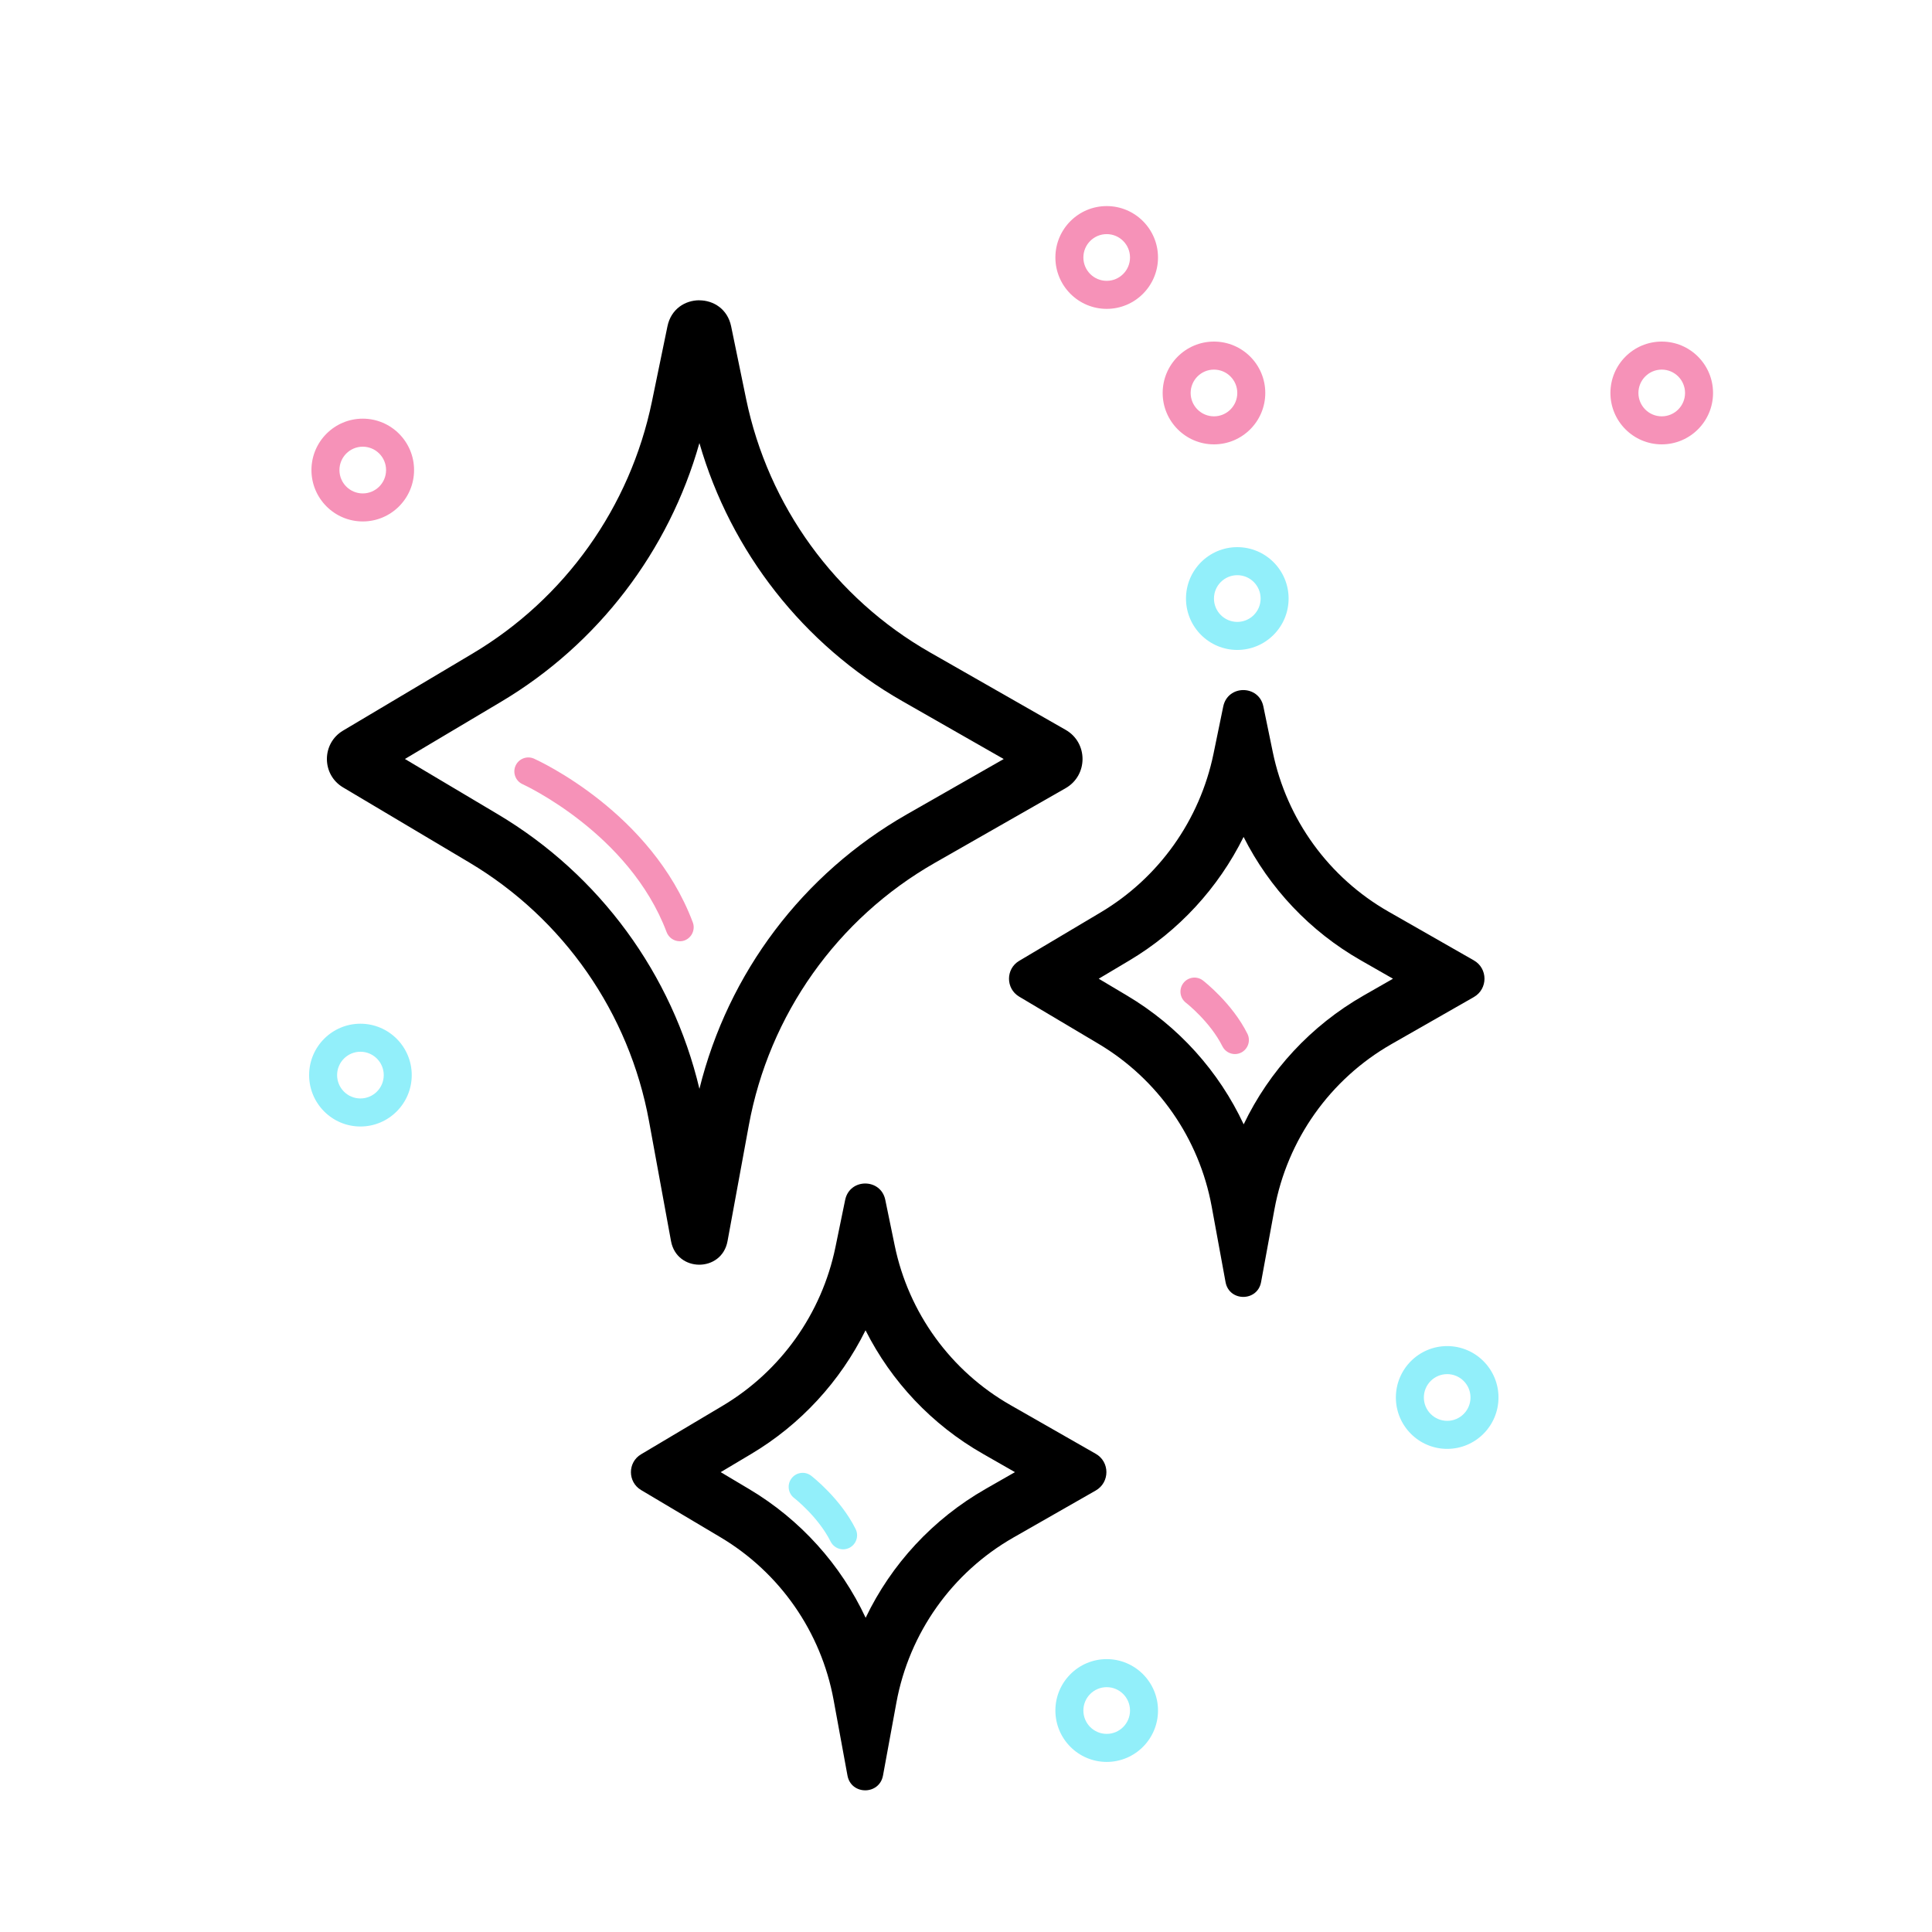
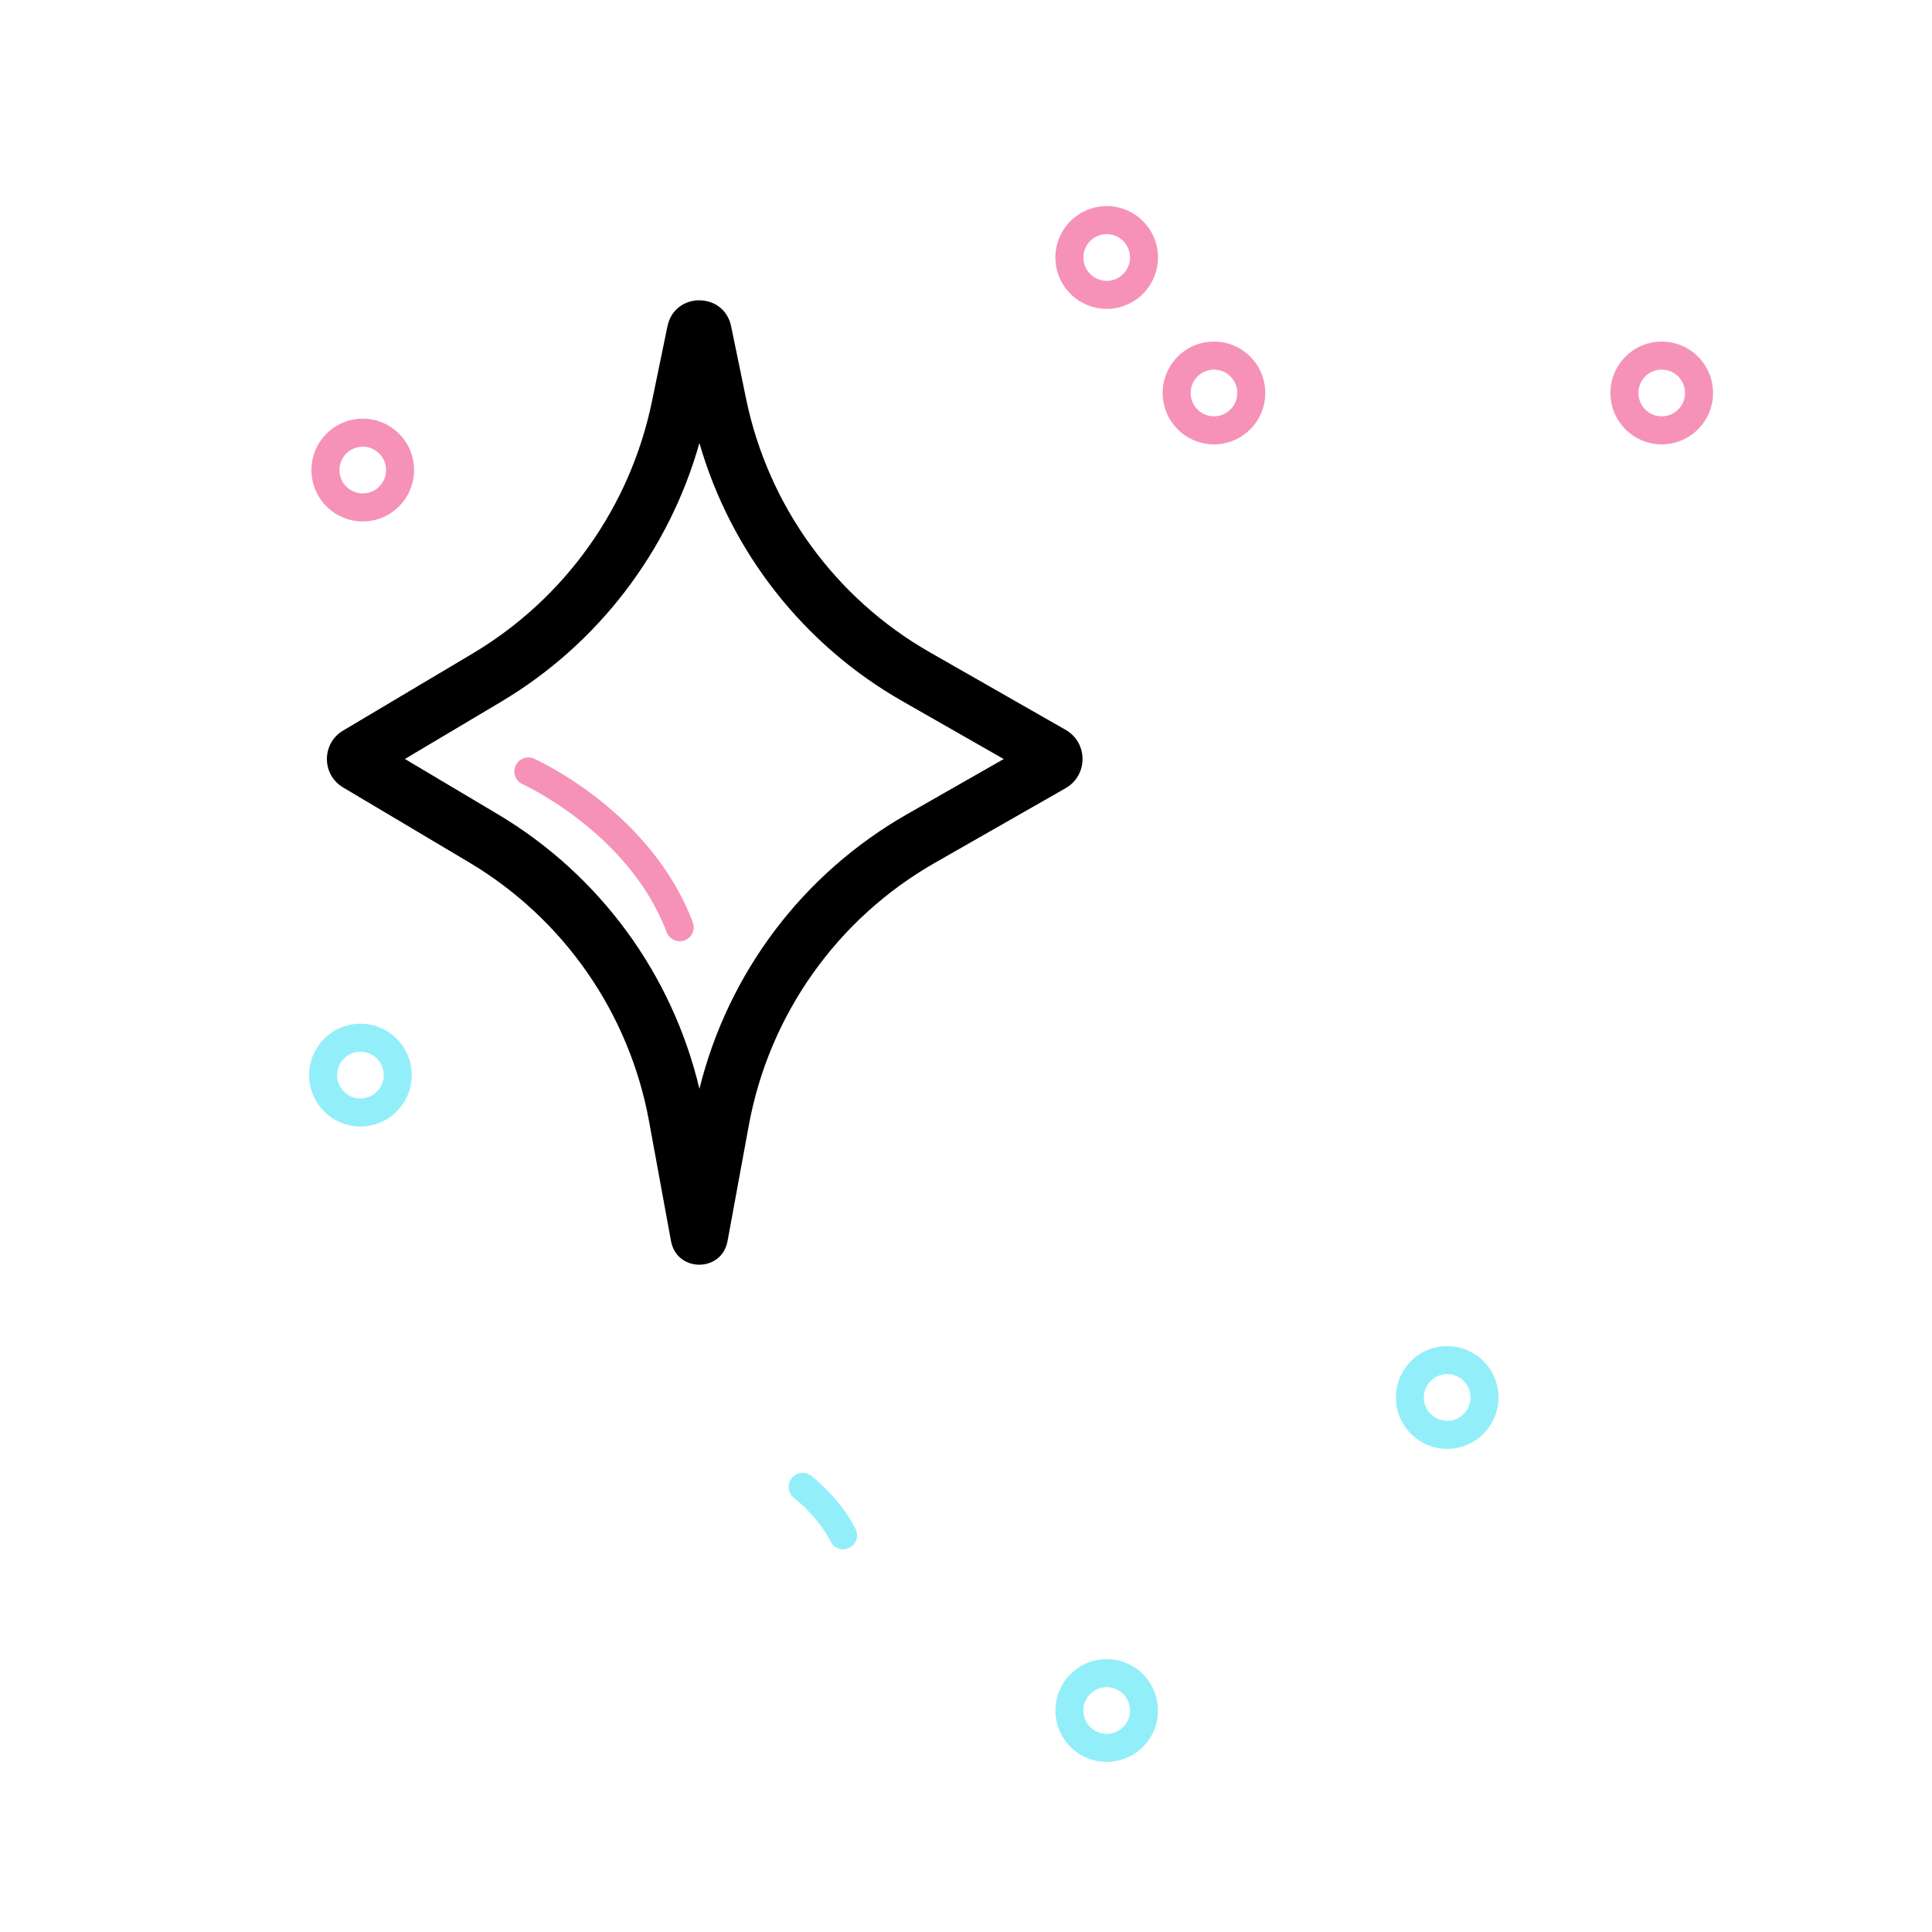
<svg xmlns="http://www.w3.org/2000/svg" width="150" height="150" viewBox="0 0 150 150" fill="none">
  <path d="M54.303 34.402C56.736 42.84 62.367 50.047 70.044 54.429L77.928 58.931L70.417 63.219C62.317 67.844 56.53 75.538 54.303 84.537C52.188 75.625 46.557 67.924 38.652 63.219L31.438 58.927L38.912 54.48C46.43 50.008 51.942 42.774 54.303 34.395M54.295 23.313C53.198 23.313 52.101 23.984 51.822 25.33L50.616 31.174C48.925 39.364 43.873 46.467 36.693 50.74L26.633 56.725C24.963 57.719 24.963 60.139 26.633 61.133L36.432 66.962C43.758 71.323 48.849 78.639 50.388 87.037L52.097 96.359C52.322 97.578 53.307 98.191 54.292 98.191C55.277 98.191 56.262 97.582 56.486 96.359L58.138 87.37C59.713 78.781 64.996 71.326 72.568 66.999L82.733 61.195C84.486 60.193 84.486 57.661 82.733 56.664L72.195 50.646C64.841 46.445 59.644 39.278 57.928 30.971L56.765 25.334C56.486 23.988 55.389 23.317 54.292 23.317L54.295 23.313Z" fill="black" />
-   <path d="M96.552 64.978C98.558 68.957 101.705 72.306 105.645 74.555L108.151 75.988L105.88 77.286C101.781 79.629 98.555 83.13 96.559 87.294C94.629 83.17 91.497 79.673 87.51 77.301L85.304 75.988L87.676 74.576C91.522 72.287 94.593 68.932 96.552 64.978ZM96.53 53.577C95.839 53.577 95.151 54.002 94.973 54.847L94.216 58.525C93.152 63.68 89.972 68.149 85.457 70.837L79.126 74.602C78.076 75.226 78.076 76.749 79.126 77.377L85.293 81.044C89.903 83.787 93.108 88.394 94.075 93.675L95.151 99.541C95.292 100.31 95.911 100.691 96.53 100.691C97.15 100.691 97.769 100.306 97.91 99.541L98.949 93.885C99.942 88.481 103.266 83.79 108.031 81.066L114.427 77.413C115.531 76.782 115.531 75.189 114.427 74.562L107.796 70.775C103.168 68.13 99.898 63.621 98.819 58.394L98.087 54.847C97.914 54.002 97.222 53.577 96.53 53.577Z" fill="black" />
-   <path d="M67.202 103.288C69.208 107.267 72.355 110.615 76.295 112.864L78.801 114.297L76.53 115.596C72.431 117.939 69.204 121.44 67.209 125.604C65.279 121.479 62.146 117.983 58.159 115.61L55.954 114.297L58.322 112.886C62.168 110.597 65.239 107.242 67.198 103.288M67.176 91.887C66.485 91.887 65.797 92.311 65.619 93.156L64.862 96.835C63.798 101.989 60.618 106.458 56.102 109.146L49.773 112.911C48.722 113.535 48.722 115.059 49.773 115.686L55.94 119.354C60.549 122.096 63.754 126.703 64.721 131.985L65.797 137.85C65.938 138.619 66.557 139 67.176 139C67.796 139 68.415 138.616 68.556 137.85L69.595 132.195C70.588 126.79 73.912 122.1 78.677 119.376L85.073 115.723C86.177 115.092 86.177 113.499 85.073 112.872L78.442 109.084C73.814 106.44 70.544 101.931 69.465 96.704L68.733 93.156C68.56 92.311 67.868 91.887 67.176 91.887Z" fill="black" />
  <path d="M52.775 73.078C52.336 73.078 51.924 72.81 51.757 72.374C48.867 64.695 40.658 60.922 40.575 60.886C40.028 60.639 39.785 59.994 40.028 59.45C40.274 58.902 40.915 58.659 41.462 58.902C41.831 59.069 50.573 63.07 53.788 71.609C53.998 72.171 53.716 72.799 53.155 73.013C53.028 73.06 52.898 73.082 52.771 73.082L52.775 73.078Z" fill="#F692B8" />
  <path d="M65.463 120.29C65.065 120.29 64.681 120.068 64.489 119.687C63.533 117.772 61.676 116.317 61.654 116.303C61.179 115.937 61.093 115.251 61.458 114.776C61.824 114.301 62.505 114.21 62.979 114.576C63.07 114.649 65.246 116.339 66.43 118.712C66.698 119.248 66.481 119.901 65.945 120.173C65.789 120.25 65.623 120.29 65.46 120.29H65.463Z" fill="#92EFFA" />
-   <path d="M95.882 81.838C95.484 81.838 95.1 81.617 94.908 81.236C93.952 79.321 92.094 77.866 92.073 77.852C91.598 77.486 91.511 76.8 91.877 76.325C92.243 75.85 92.924 75.759 93.398 76.125C93.488 76.198 95.665 77.888 96.849 80.26C97.117 80.797 96.9 81.45 96.364 81.722C96.208 81.799 96.041 81.838 95.879 81.838H95.882Z" fill="#F692B8" />
  <path d="M28.164 40.485C25.966 40.485 24.181 38.697 24.181 36.495C24.181 34.293 25.966 32.505 28.164 32.505C30.363 32.505 32.148 34.293 32.148 36.495C32.148 38.697 30.363 40.485 28.164 40.485ZM28.164 34.681C27.165 34.681 26.354 35.494 26.354 36.495C26.354 37.496 27.165 38.309 28.164 38.309C29.164 38.309 29.975 37.496 29.975 36.495C29.975 35.494 29.164 34.681 28.164 34.681Z" fill="#F692B8" />
  <path d="M85.924 23.98C83.725 23.98 81.94 22.192 81.94 19.99C81.94 17.788 83.725 16 85.924 16C88.122 16 89.907 17.788 89.907 19.99C89.907 22.192 88.122 23.98 85.924 23.98ZM85.924 18.177C84.924 18.177 84.113 18.989 84.113 19.99C84.113 20.991 84.924 21.804 85.924 21.804C86.923 21.804 87.734 20.991 87.734 19.99C87.734 18.989 86.923 18.177 85.924 18.177Z" fill="#F692B8" />
  <path d="M94.252 34.5C92.054 34.5 90.269 32.712 90.269 30.51C90.269 28.308 92.054 26.52 94.252 26.52C96.451 26.52 98.236 28.308 98.236 30.51C98.236 32.712 96.451 34.5 94.252 34.5ZM94.252 28.696C93.253 28.696 92.442 29.509 92.442 30.51C92.442 31.511 93.253 32.324 94.252 32.324C95.252 32.324 96.063 31.511 96.063 30.51C96.063 29.509 95.252 28.696 94.252 28.696Z" fill="#F692B8" />
-   <path d="M96.063 50.461C93.865 50.461 92.08 48.672 92.08 46.471C92.08 44.269 93.865 42.48 96.063 42.48C98.261 42.48 100.047 44.269 100.047 46.471C100.047 48.672 98.261 50.461 96.063 50.461ZM96.063 44.657C95.064 44.657 94.252 45.469 94.252 46.471C94.252 47.472 95.064 48.284 96.063 48.284C97.063 48.284 97.874 47.472 97.874 46.471C97.874 45.469 97.063 44.657 96.063 44.657Z" fill="#92EFFA" />
  <path d="M112.359 112.49C110.161 112.49 108.375 110.702 108.375 108.5C108.375 106.298 110.161 104.51 112.359 104.51C114.557 104.51 116.342 106.298 116.342 108.5C116.342 110.702 114.557 112.49 112.359 112.49ZM112.359 106.687C111.359 106.687 110.548 107.499 110.548 108.5C110.548 109.501 111.359 110.314 112.359 110.314C113.358 110.314 114.169 109.501 114.169 108.5C114.169 107.499 113.358 106.687 112.359 106.687Z" fill="#92EFFA" />
  <path d="M85.924 136.795C83.725 136.795 81.94 135.006 81.94 132.804C81.94 130.602 83.725 128.814 85.924 128.814C88.122 128.814 89.907 130.602 89.907 132.804C89.907 135.006 88.122 136.795 85.924 136.795ZM85.924 130.991C84.924 130.991 84.113 131.803 84.113 132.804C84.113 133.805 84.924 134.618 85.924 134.618C86.923 134.618 87.734 133.805 87.734 132.804C87.734 131.803 86.923 130.991 85.924 130.991Z" fill="#92EFFA" />
  <path d="M27.983 87.461C25.785 87.461 24 85.673 24 83.471C24 81.269 25.785 79.481 27.983 79.481C30.181 79.481 31.967 81.269 31.967 83.471C31.967 85.673 30.181 87.461 27.983 87.461ZM27.983 81.657C26.984 81.657 26.173 82.47 26.173 83.471C26.173 84.472 26.984 85.284 27.983 85.284C28.983 85.284 29.794 84.472 29.794 83.471C29.794 82.47 28.983 81.657 27.983 81.657Z" fill="#92EFFA" />
  <path d="M129.017 34.5C126.819 34.5 125.033 32.712 125.033 30.51C125.033 28.308 126.819 26.52 129.017 26.52C131.215 26.52 133 28.308 133 30.51C133 32.712 131.215 34.5 129.017 34.5ZM129.017 28.696C128.017 28.696 127.206 29.509 127.206 30.51C127.206 31.511 128.017 32.324 129.017 32.324C130.016 32.324 130.827 31.511 130.827 30.51C130.827 29.509 130.016 28.696 129.017 28.696Z" fill="#F692B8" />
</svg>